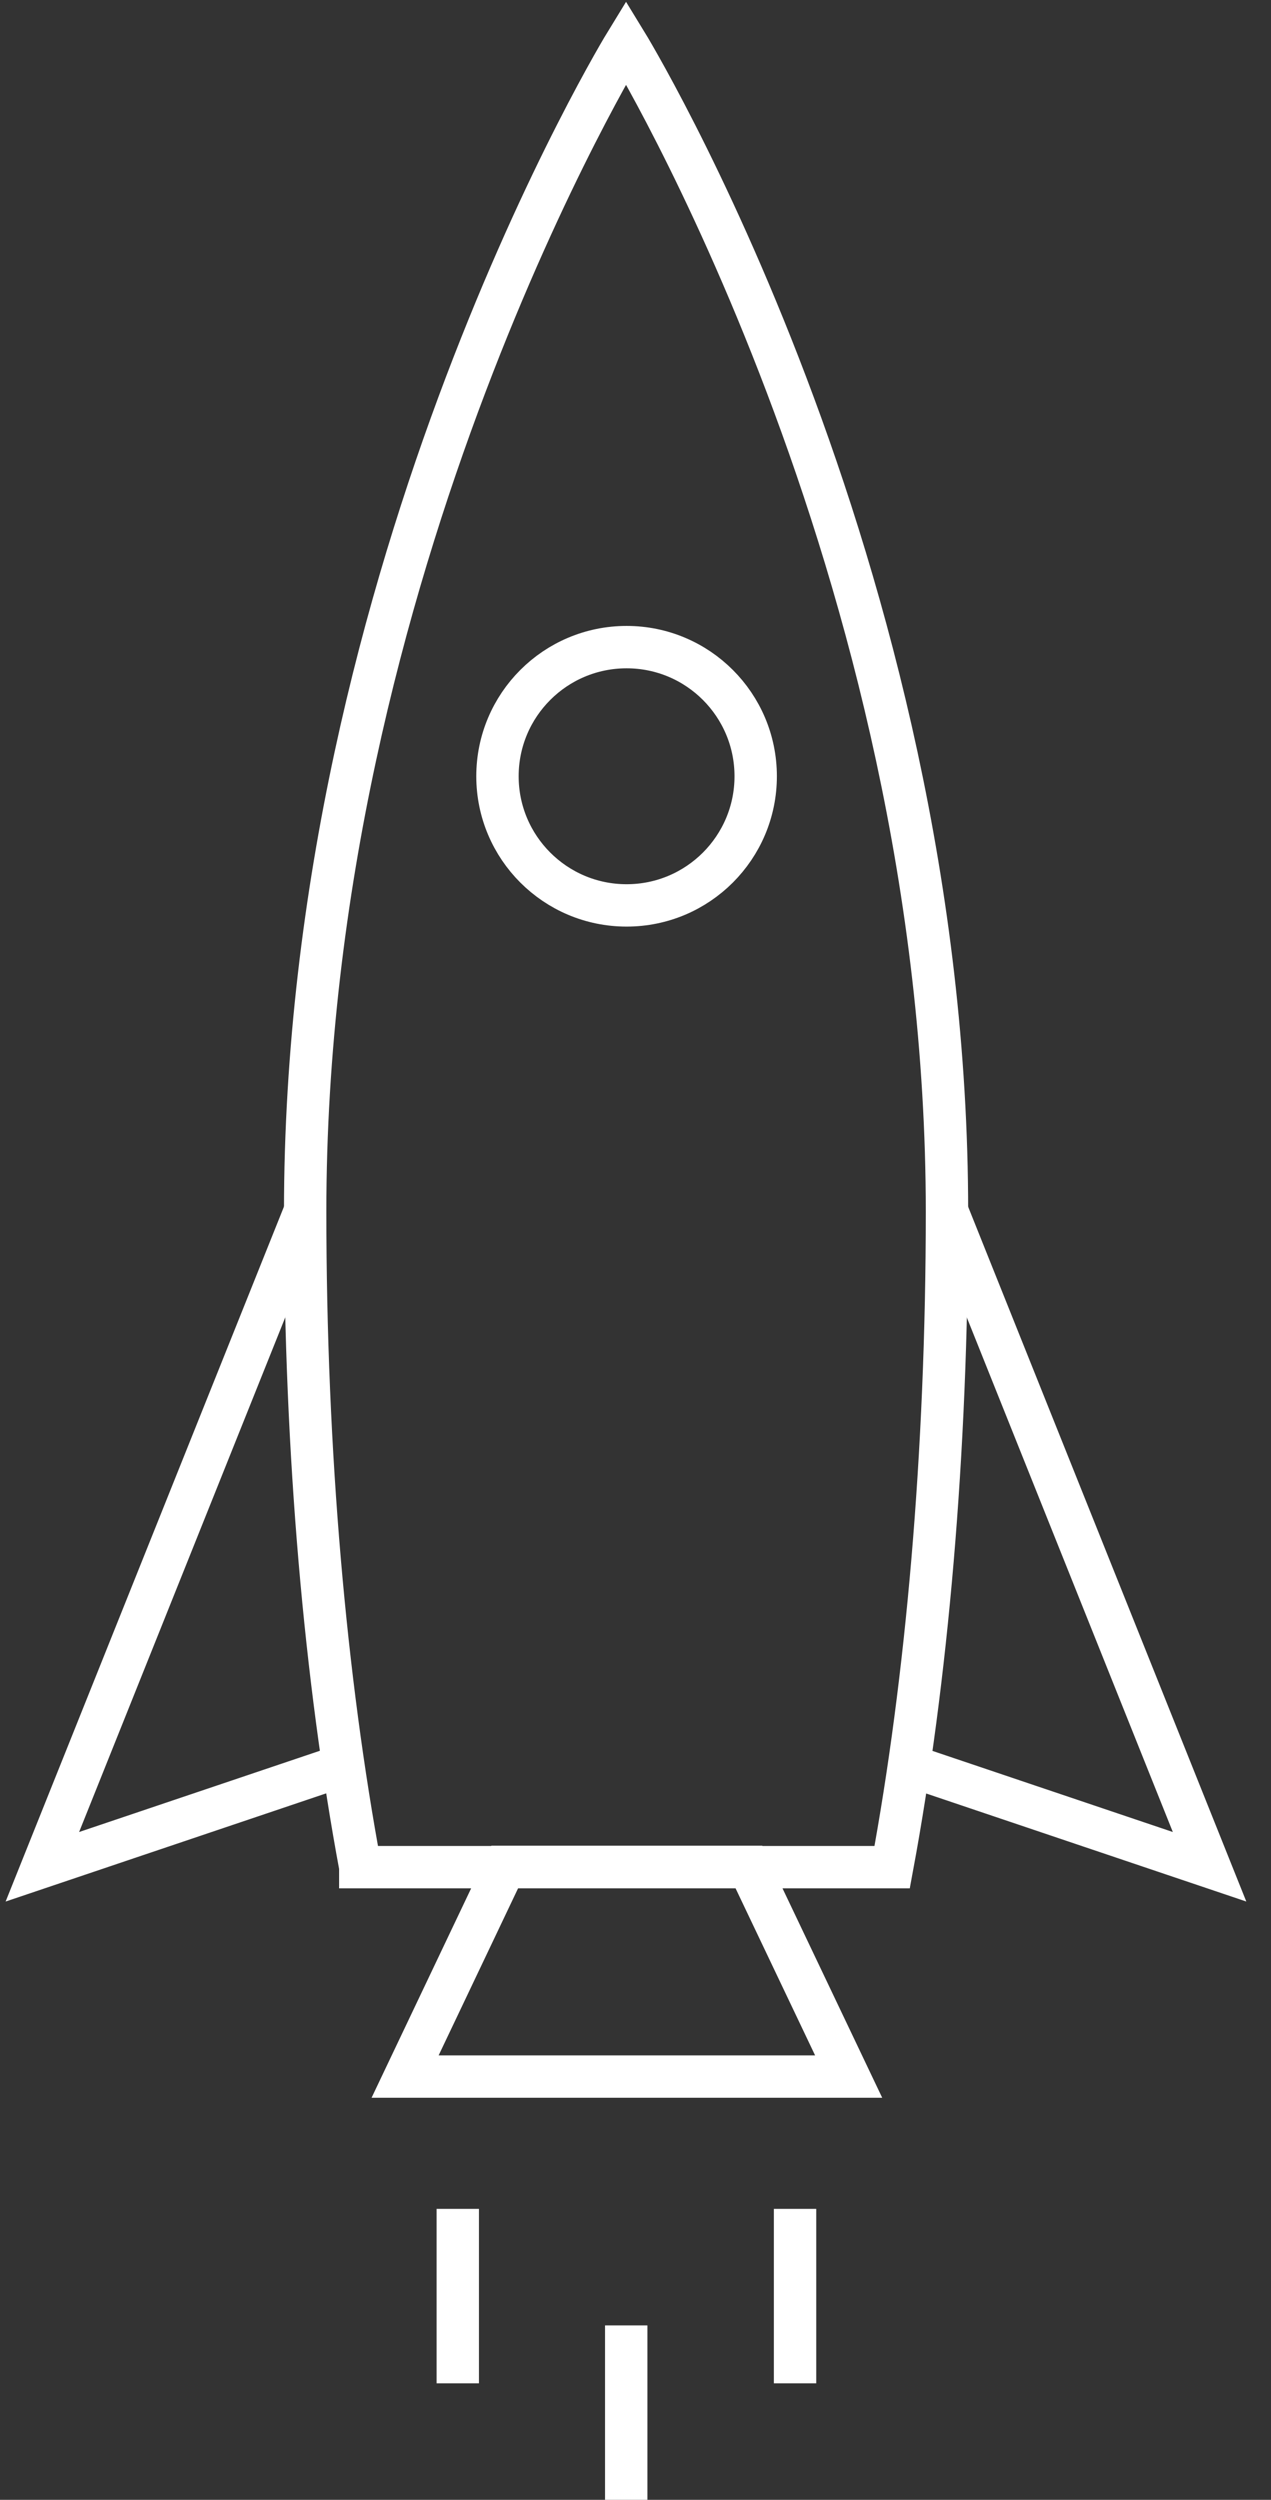
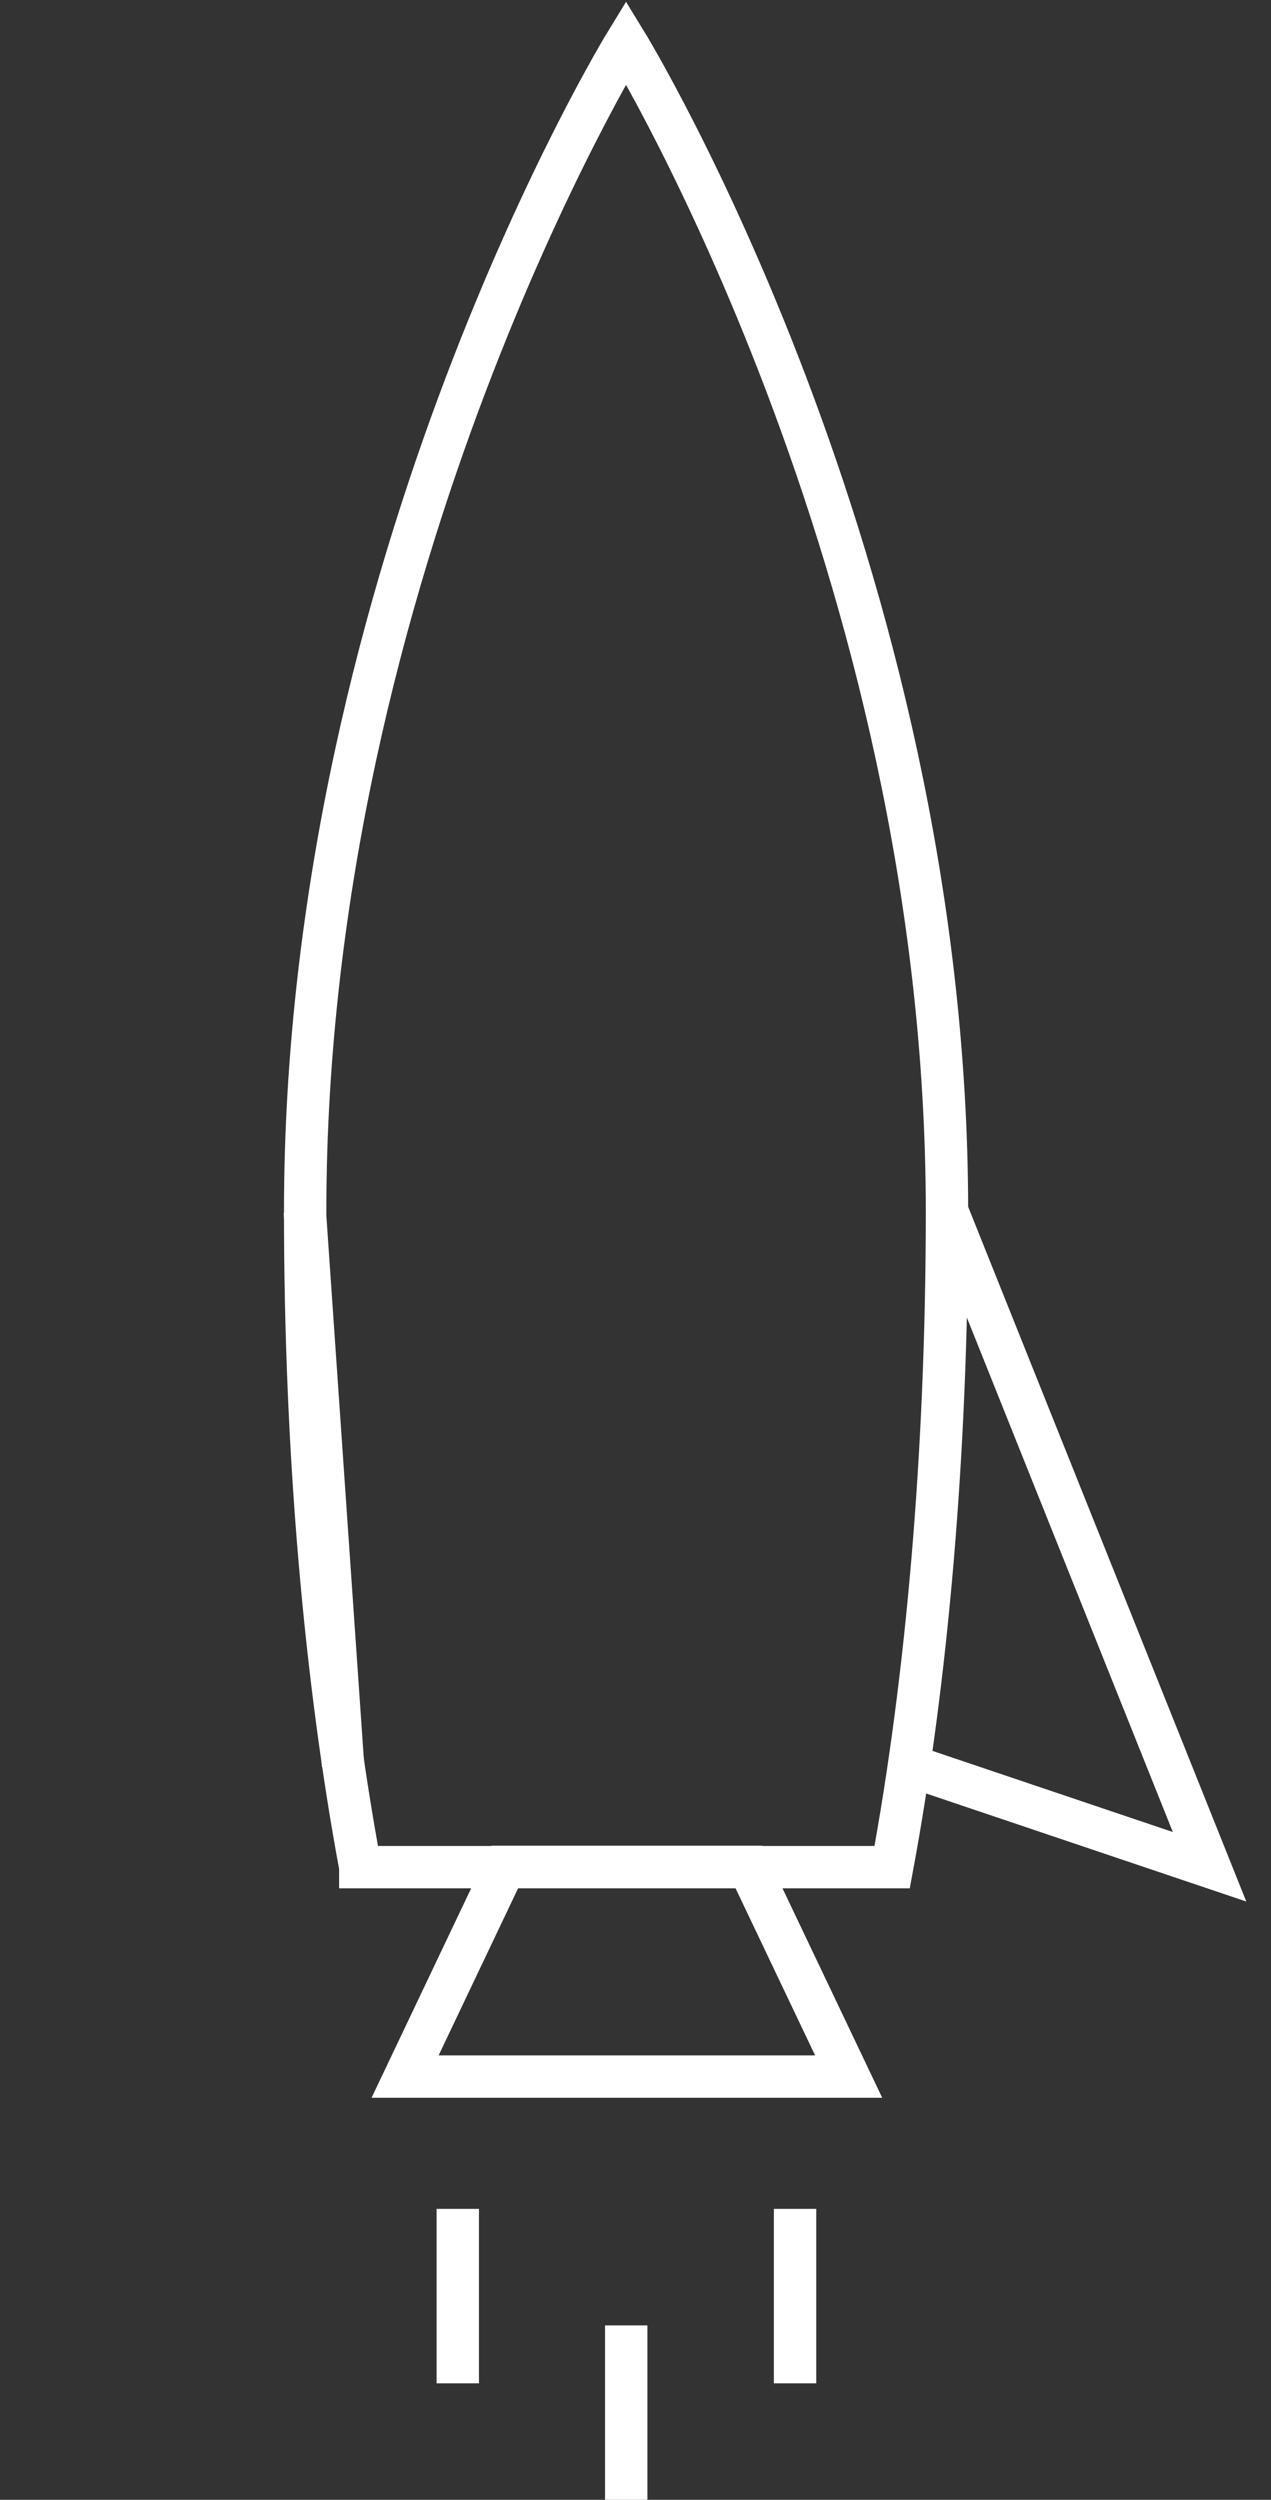
<svg xmlns="http://www.w3.org/2000/svg" width="30" height="59" viewBox="0 0 30 59" fill="none">
  <rect x="0" y="0" width="30" height="59" fill="#333333" stroke="none" />
  <path d="M8.504 44.065C7.684 39.652 7.203 34.33 7.203 28.595C7.203 13.354 14.777 1 14.777 1C14.777 1 22.352 13.358 22.352 28.599C22.352 34.316 21.874 39.663 21.058 44.068H8.504V44.065Z" stroke="white" stroke-miterlimit="10" />
  <path d="M22.358 28.594L28.55 44.059L21.453 41.664" stroke="white" stroke-miterlimit="10" />
-   <path d="M7.195 28.594L1 44.059L8.097 41.664" stroke="white" stroke-miterlimit="10" />
+   <path d="M7.195 28.594L8.097 41.664" stroke="white" stroke-miterlimit="10" />
  <path d="M10.805 56.25V52.133" stroke="white" stroke-miterlimit="10" />
  <path d="M18.766 52.133V56.25" stroke="white" stroke-miterlimit="10" />
  <path d="M14.781 54.883V59" stroke="white" stroke-miterlimit="10" />
-   <path d="M14.79 21.369C16.473 21.369 17.837 20.004 17.837 18.321C17.837 16.638 16.473 15.273 14.79 15.273C13.107 15.273 11.742 16.638 11.742 18.321C11.742 20.004 13.107 21.369 14.79 21.369Z" stroke="white" stroke-miterlimit="10" />
  <path d="M9.562 49.01H20.031L17.675 44.062H11.915L9.562 49.01Z" stroke="white" stroke-miterlimit="10" />
</svg>